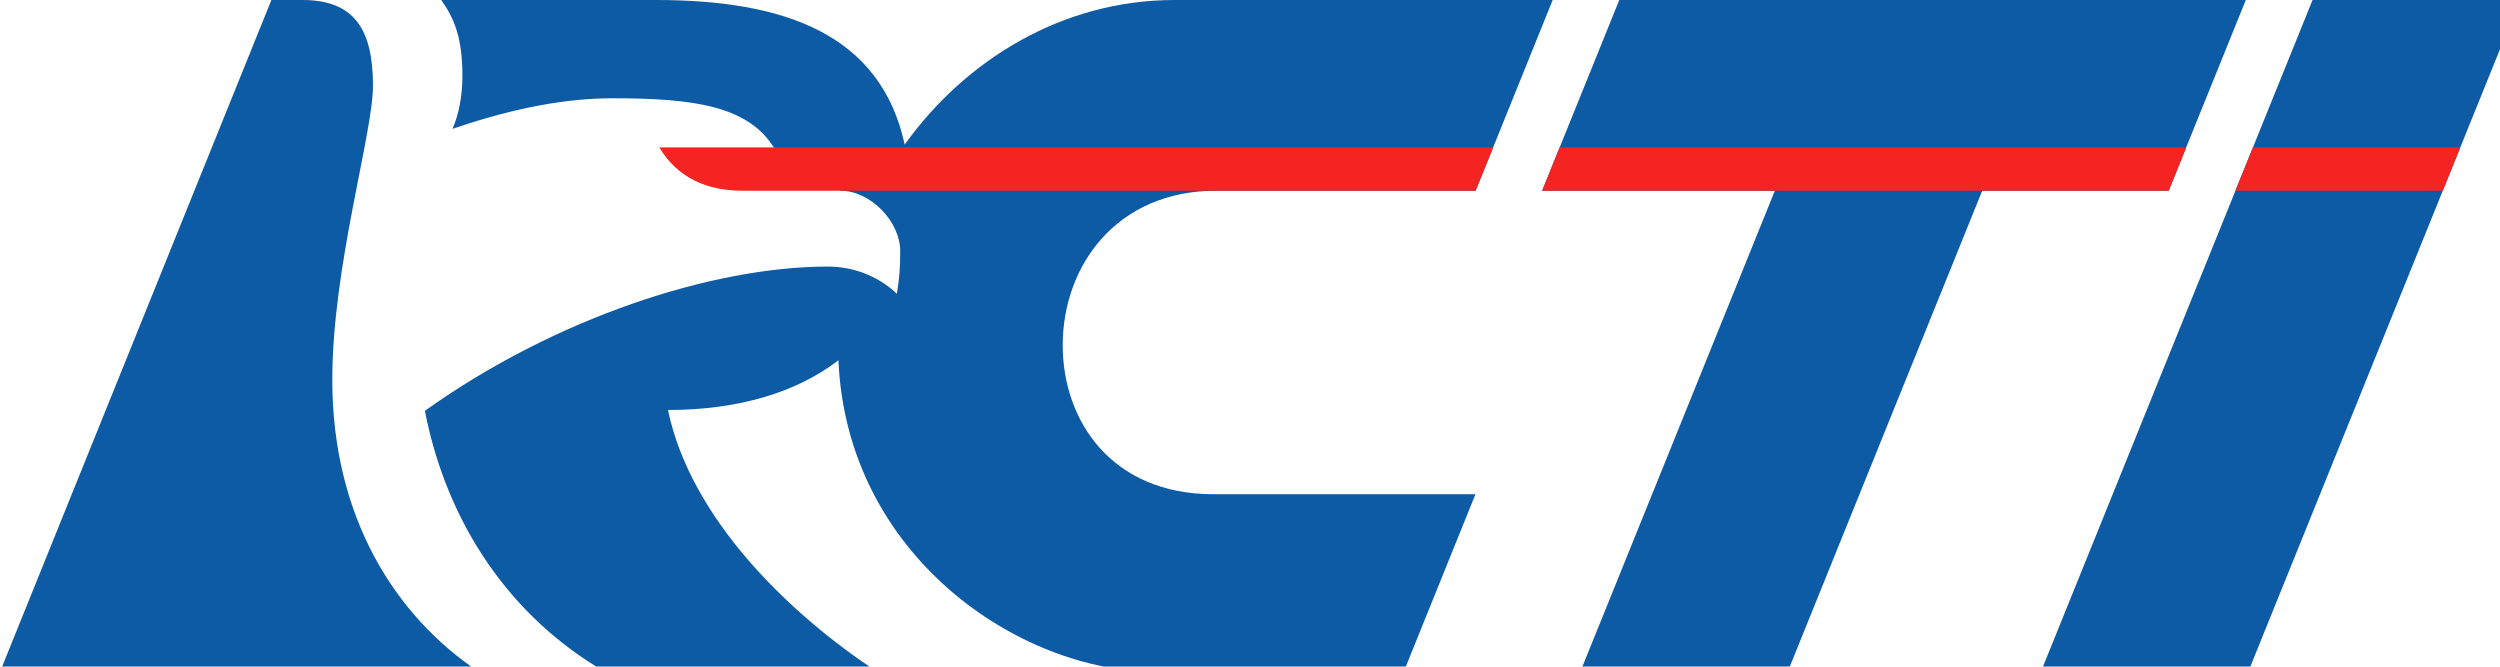
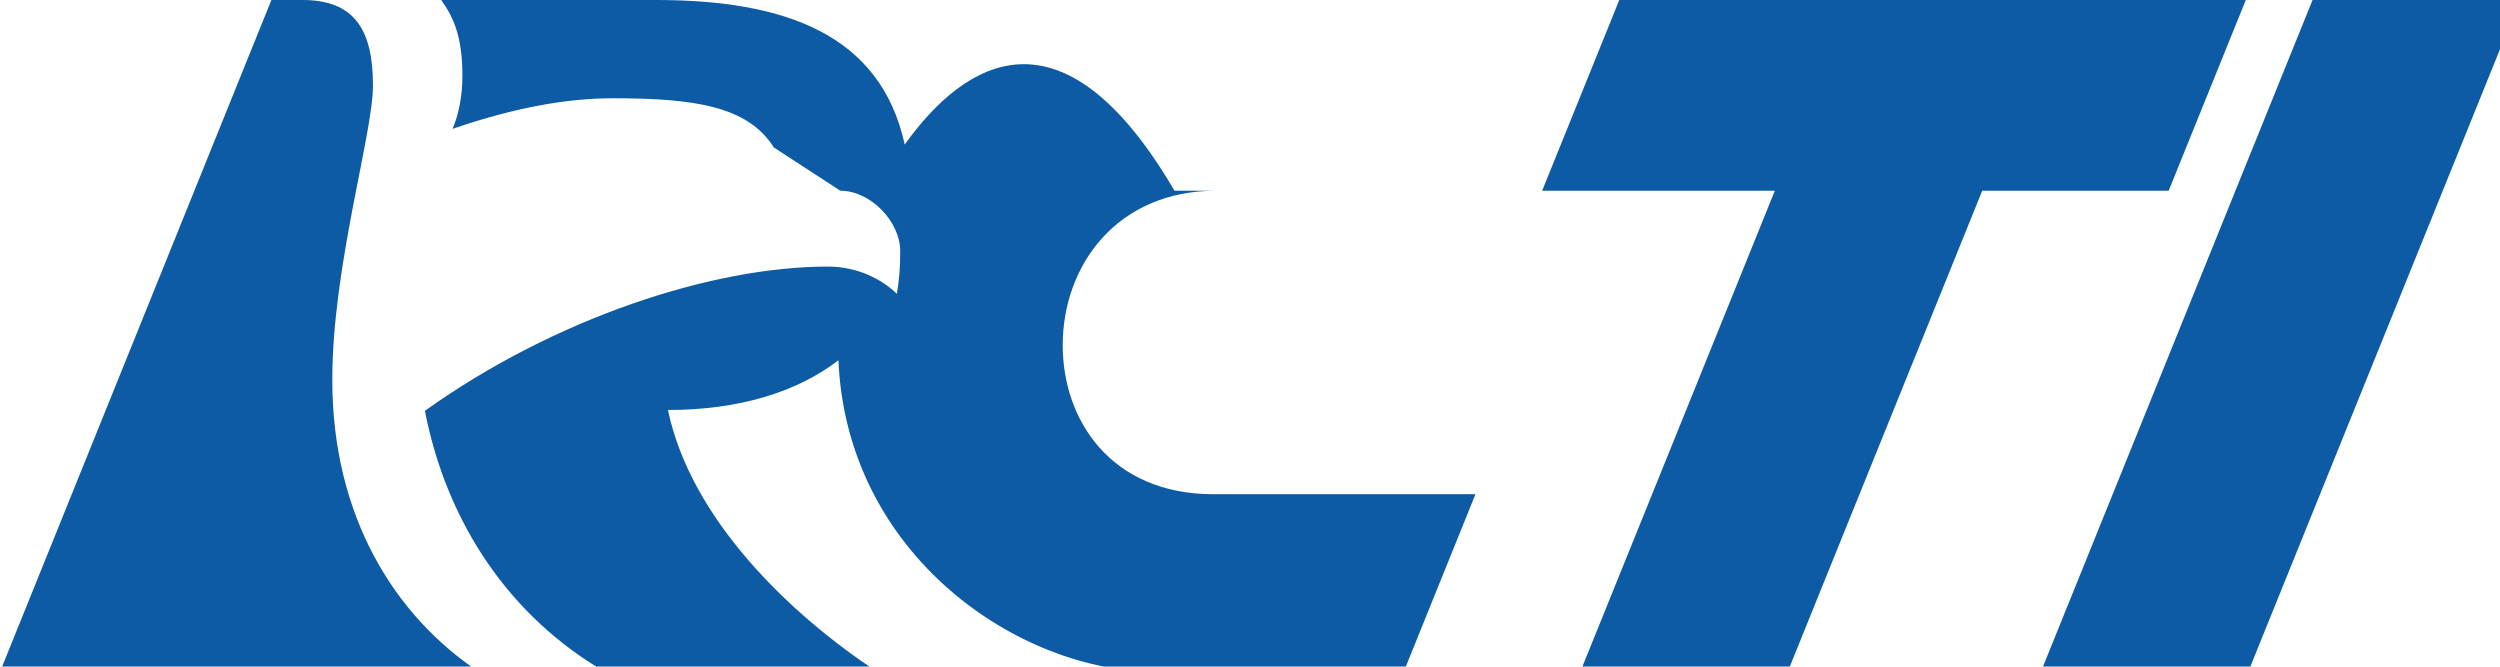
<svg xmlns="http://www.w3.org/2000/svg" xmlns:ns1="http://www.inkscape.org/namespaces/inkscape" xmlns:ns2="http://sodipodi.sourceforge.net/DTD/sodipodi-0.dtd" width="1000" height="266.625" viewBox="0 0 1000 266.625" version="1.1" id="svg1" xml:space="preserve" ns1:version="1.4.2 (f4327f4, 2025-05-13)" ns2:docname="RCTI_Logo.svg">
  <ns2:namedview id="namedview1" pagecolor="#ffffff" bordercolor="#000000" borderopacity="0.25" ns1:showpageshadow="2" ns1:pageopacity="0.0" ns1:pagecheckerboard="0" ns1:deskcolor="#d1d1d1" ns1:document-units="px" ns1:zoom="0.70710678" ns1:cx="478.00418" ns1:cy="115.25841" ns1:window-width="1366" ns1:window-height="705" ns1:window-x="-8" ns1:window-y="-8" ns1:window-maximized="1" ns1:current-layer="svg1" showguides="true" />
  <defs id="defs1">
    <ns1:path-effect effect="spiro" id="path-effect30" is_visible="true" lpeversion="1" />
    <style type="text/css" id="style1">
   
    .fil0 {fill:#0D5BA5}
    .fil1 {fill:#F32421}
   
  </style>
  </defs>
  <g style="clip-rule:evenodd;fill-rule:evenodd;image-rendering:optimizeQuality;shape-rendering:geometricPrecision;text-rendering:geometricPrecision" id="g1" transform="matrix(0.039,0,0,0.039,0.035,0)">
-     <path d="M 2782.656,0 -0.915,6890.973 H 4910.757 c -861.74,-574.481 -1503.49,-1590.845 -1503.49,-2995.796 0,-1161.165 417.286,-2522.363 417.253,-3018.318 C 3824.482,285.842 3620.113,-1.2739825e-5 3100.812,0 Z m 1741.602,0 c 131.876,184.122 217.61,385.523 217.61,776.985 0,217.619 -42.418,411.457 -101.841,544.671 658.469,-225.72 1190.408,-313.755 1643.282,-313.755 832.274,0 1384.539,78.743 1652.032,504.08 227.999,147.999 454.186,296.022 682.185,444.021 312.129,0 614.516,317.306 614.516,620.004 0,183.694 -10.016,283.98 -34.016,436.98 -157.086,-149.836 -402.917,-278.963 -709.005,-278.963 -1179.832,0 -2795.759,525.419 -4131.995,1479.414 227.804,1169.267 886.456,2120.806 1848.414,2677.536 h 2791.596 c -899.997,-592.998 -1913,-1567.98 -2146.999,-2685.975 719.811,0 1318.652,-179.161 1748.385,-510.034 85.772,2002.463 1851.13,3196.009 3258.605,3196.009 h 2538.987 l 736.031,-1821.957 h -2686.027 c -1053.428,0 -1546.952,-761.177 -1547.136,-1526.685 -0.197,-819.697 555.275,-1586.329 1574.162,-1586.329 H 15134.01 L 15924.043,0 H 12045.02 C 10900.48,0 9902.405,611.126 9278.276,1482.573 9029.953,345.289 8039.068,0 6727.122,0 Z M 16607.056,0 15816.04,1956.002 h 2386.717 l -1995.713,4934.971 h 2127.014 l 1995.61,-4934.971 h 1912.303 L 23032.988,0 Z m 7110.498,0 -2786.677,6890.973 h 2126.704 L 25844.258,0 Z" style="display:inline;fill:#0d5ba5;stroke-width:1" id="path1" ns2:nodetypes="cccsssccscsccscscccccsccsssccscsccccccccccccccc" />
-     <path d="m 6761.086,1511.981 c 188.214,315.885 494.718,444.021 849.988,444.021 h 7522.004 l 180.332,-444.021 z m 9234.561,0 -179.555,444.021 h 6425.983 l 180.332,-444.021 z m 7110.602,0 -179.555,444.021 h 2126.651 l 179.556,-444.021 z" style="display:inline;fill:#f32421" id="path2" />
+     <path d="M 2782.656,0 -0.915,6890.973 H 4910.757 c -861.74,-574.481 -1503.49,-1590.845 -1503.49,-2995.796 0,-1161.165 417.286,-2522.363 417.253,-3018.318 C 3824.482,285.842 3620.113,-1.2739825e-5 3100.812,0 Z m 1741.602,0 c 131.876,184.122 217.61,385.523 217.61,776.985 0,217.619 -42.418,411.457 -101.841,544.671 658.469,-225.72 1190.408,-313.755 1643.282,-313.755 832.274,0 1384.539,78.743 1652.032,504.08 227.999,147.999 454.186,296.022 682.185,444.021 312.129,0 614.516,317.306 614.516,620.004 0,183.694 -10.016,283.98 -34.016,436.98 -157.086,-149.836 -402.917,-278.963 -709.005,-278.963 -1179.832,0 -2795.759,525.419 -4131.995,1479.414 227.804,1169.267 886.456,2120.806 1848.414,2677.536 h 2791.596 c -899.997,-592.998 -1913,-1567.98 -2146.999,-2685.975 719.811,0 1318.652,-179.161 1748.385,-510.034 85.772,2002.463 1851.13,3196.009 3258.605,3196.009 h 2538.987 l 736.031,-1821.957 h -2686.027 c -1053.428,0 -1546.952,-761.177 -1547.136,-1526.685 -0.197,-819.697 555.275,-1586.329 1574.162,-1586.329 H 15134.01 H 12045.02 C 10900.48,0 9902.405,611.126 9278.276,1482.573 9029.953,345.289 8039.068,0 6727.122,0 Z M 16607.056,0 15816.04,1956.002 h 2386.717 l -1995.713,4934.971 h 2127.014 l 1995.61,-4934.971 h 1912.303 L 23032.988,0 Z m 7110.498,0 -2786.677,6890.973 h 2126.704 L 25844.258,0 Z" style="display:inline;fill:#0d5ba5;stroke-width:1" id="path1" ns2:nodetypes="cccsssccscsccscscccccsccsssccscsccccccccccccccc" />
  </g>
</svg>